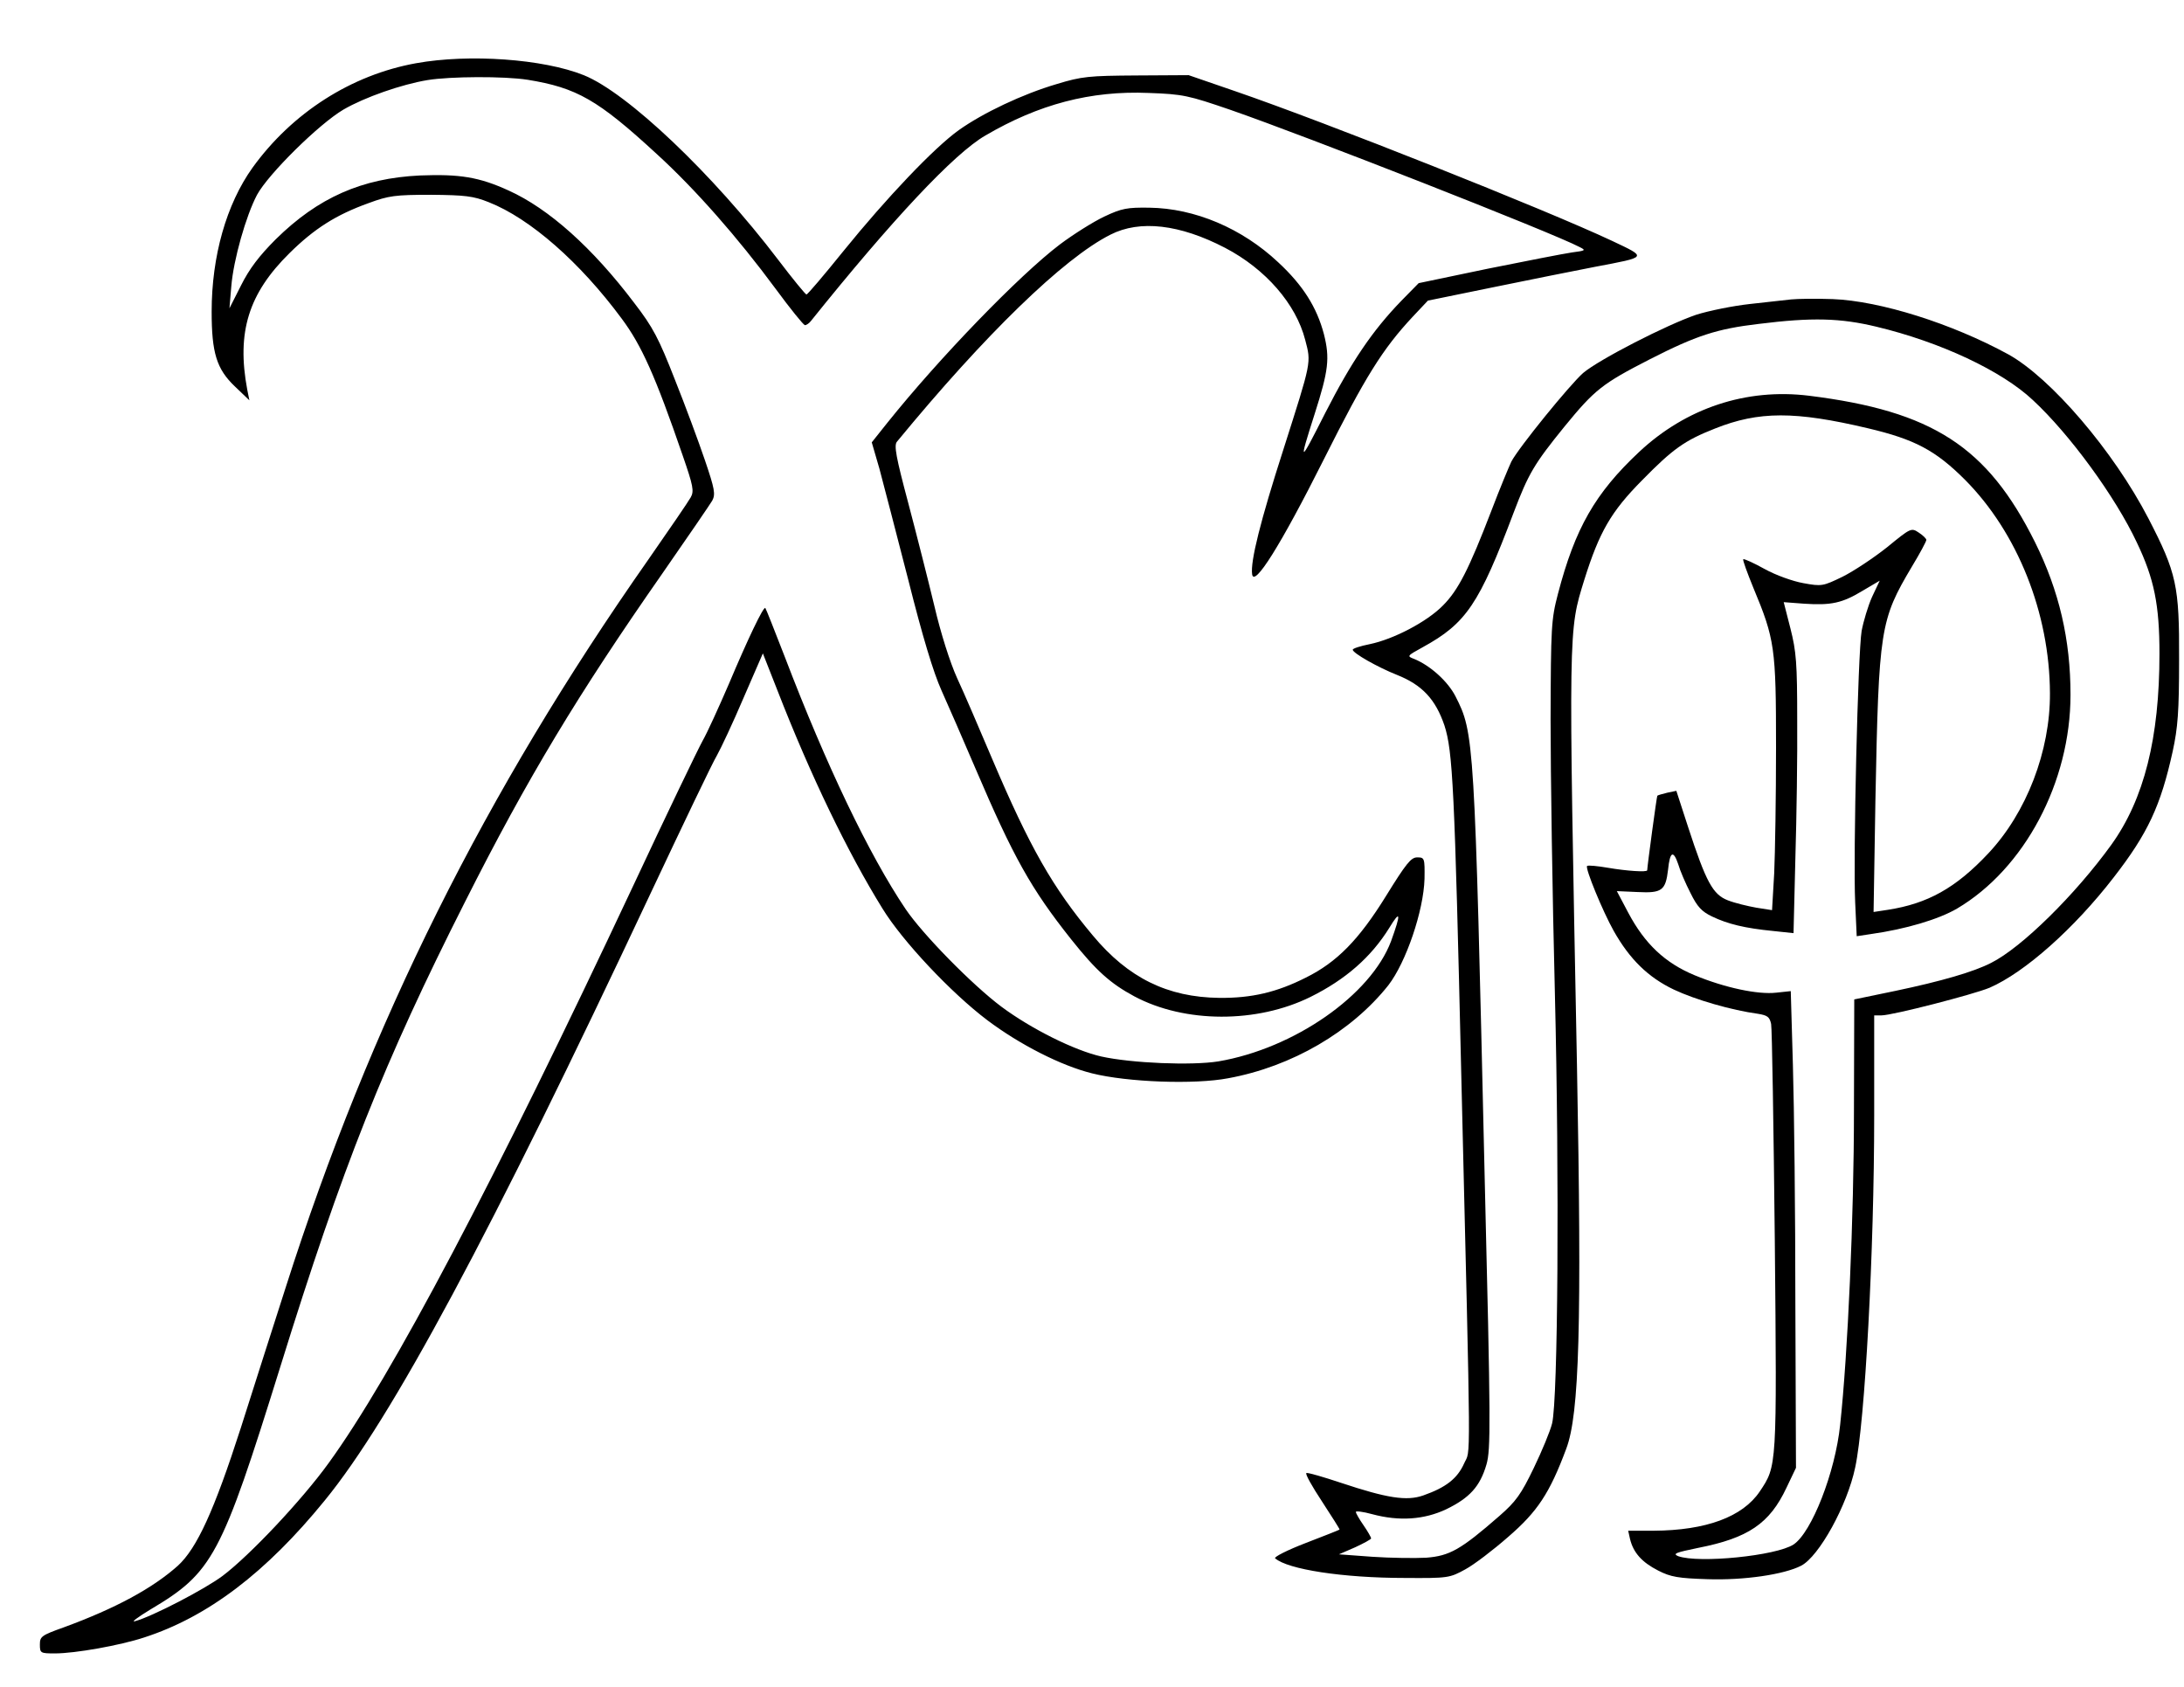
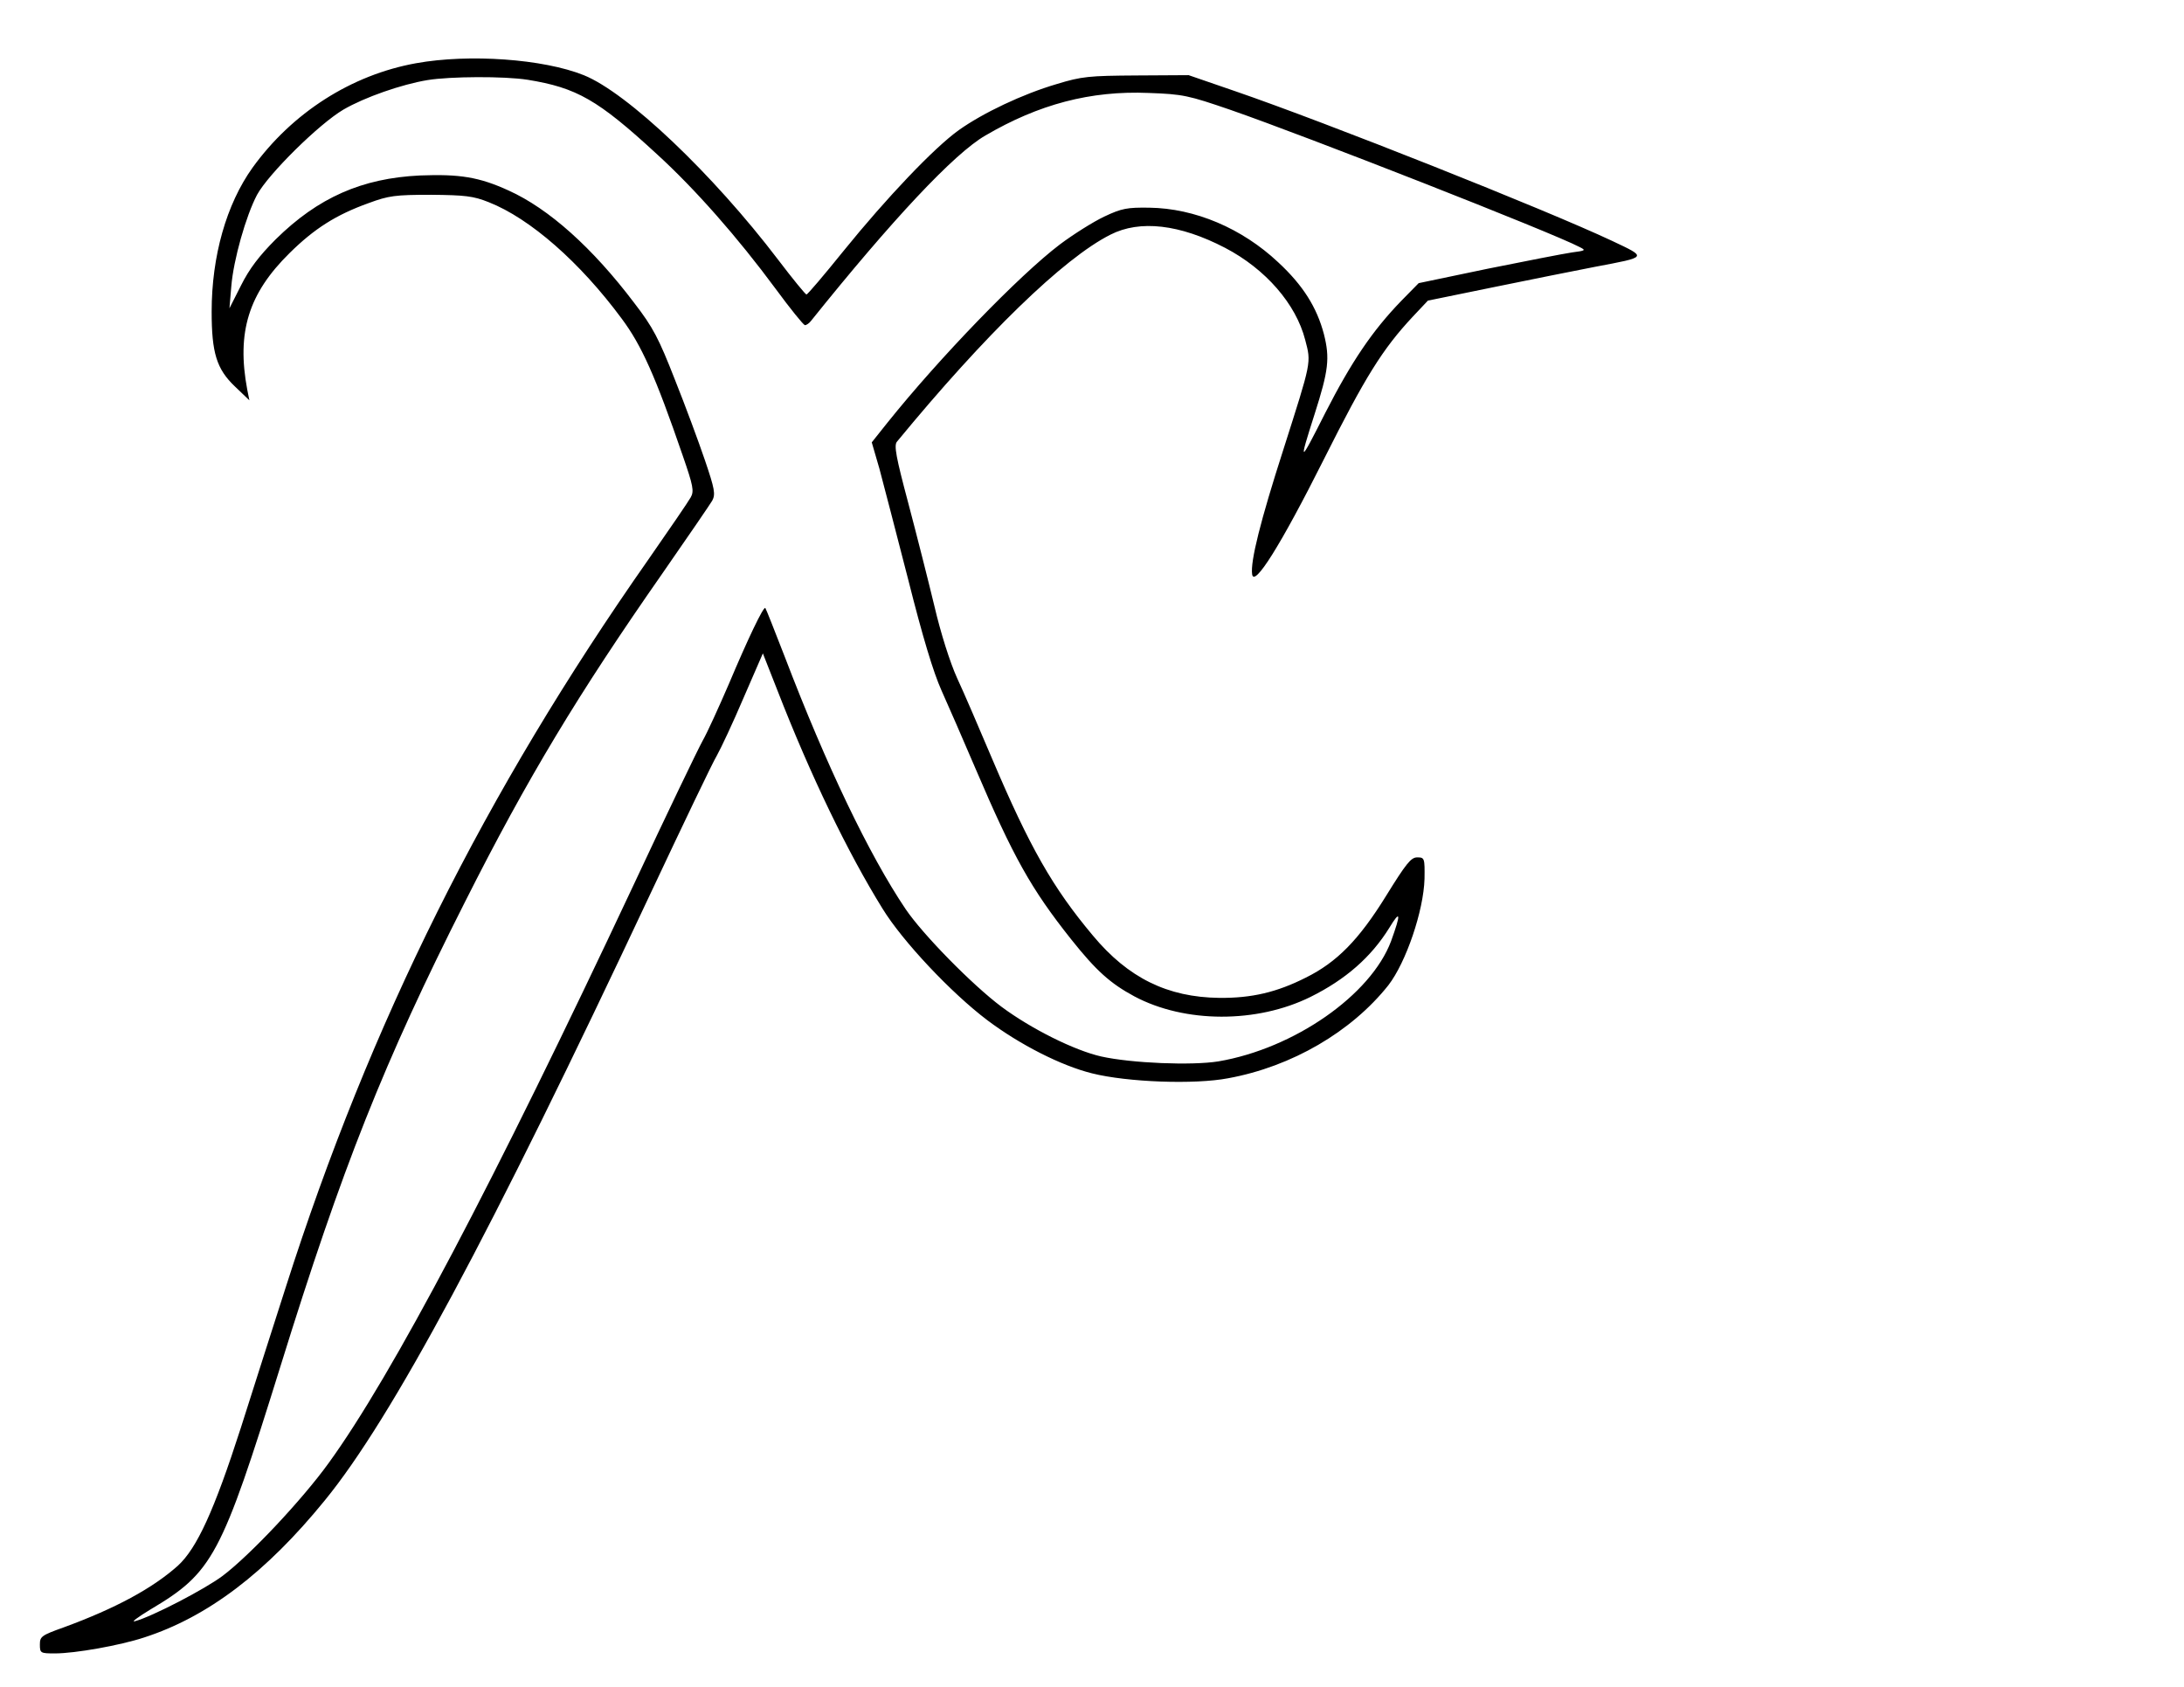
<svg xmlns="http://www.w3.org/2000/svg" version="1.0" width="712" height="550" viewBox="0 0 712 550" preserveAspectRatio="xMidYMid meet">
  <g transform="translate(0,550) scale(0.1,-0.1)" fill="#000000" stroke="none">
    <path d="M1357 5294 c-212 -38 -405 -162 -534 -341 -85 -119 -133 -288 -133 -469 0 -134 16 -187 76 -244 l47 -45 -7 35 c-35 187 4 313 138 445 81 80 152 125 258 163 65 24 86 27 203 27 111 -1 138 -4 188 -24 135 -53 298 -196 434 -380 64 -86 109 -185 199 -447 34 -98 37 -115 26 -135 -7 -13 -70 -105 -139 -204 -532 -759 -906 -1509 -1181 -2370 -39 -121 -105 -328 -147 -460 -87 -270 -143 -392 -205 -449 -83 -74 -203 -139 -372 -201 -73 -26 -78 -30 -78 -56 0 -28 2 -29 49 -29 66 0 212 26 291 52 207 67 397 211 589 447 218 267 538 863 1063 1981 105 223 201 424 215 447 13 23 53 108 87 188 l63 145 48 -122 c107 -275 228 -526 342 -710 65 -106 224 -275 342 -364 105 -79 240 -148 341 -173 115 -29 335 -37 444 -16 208 38 402 152 522 303 58 75 115 243 118 347 1 68 0 70 -24 70 -20 0 -36 -20 -101 -125 -89 -144 -161 -217 -262 -267 -95 -48 -177 -67 -282 -66 -169 2 -297 65 -412 203 -131 156 -206 288 -328 575 -42 99 -93 218 -115 265 -23 51 -53 145 -74 235 -20 83 -58 233 -85 335 -40 150 -47 188 -37 200 287 349 543 598 696 675 96 49 226 34 374 -43 132 -69 231 -183 261 -300 20 -76 21 -68 -71 -357 -75 -233 -108 -365 -102 -407 6 -44 93 94 234 375 135 269 191 359 290 465 l49 52 215 44 c118 24 266 54 329 66 174 33 172 30 56 85 -217 102 -932 386 -1229 488 l-151 52 -170 -1 c-155 -1 -178 -3 -260 -28 -112 -33 -240 -94 -319 -150 -81 -58 -235 -220 -376 -394 -63 -78 -117 -142 -121 -142 -3 0 -45 51 -92 113 -213 280 -492 545 -634 602 -132 53 -374 70 -546 39z m363 -54 c160 -26 229 -65 421 -242 125 -114 264 -272 388 -440 47 -64 90 -117 95 -118 5 0 14 6 20 14 264 329 466 545 568 604 174 102 343 147 533 139 112 -4 129 -8 266 -55 248 -86 1051 -401 1138 -447 22 -11 21 -12 -25 -18 -27 -4 -150 -28 -274 -53 l-225 -47 -56 -57 c-95 -98 -163 -199 -248 -365 -86 -170 -88 -170 -35 -4 45 141 50 181 30 260 -23 87 -68 159 -149 234 -118 111 -272 176 -420 178 -72 1 -90 -2 -147 -29 -36 -17 -101 -58 -145 -91 -133 -101 -393 -370 -562 -581 l-51 -64 25 -86 c13 -48 55 -211 94 -362 47 -187 82 -302 108 -360 21 -47 71 -161 111 -255 124 -290 181 -392 312 -557 82 -103 128 -144 206 -186 165 -88 400 -88 574 -2 115 57 198 130 257 225 37 61 39 48 6 -43 -66 -176 -316 -350 -563 -392 -87 -14 -283 -6 -382 16 -88 20 -228 90 -325 162 -95 71 -257 236 -313 319 -119 177 -258 467 -394 823 -33 85 -61 156 -63 158 -6 6 -57 -101 -119 -248 -32 -74 -70 -158 -86 -186 -15 -27 -117 -239 -225 -470 -453 -965 -787 -1599 -994 -1884 -86 -119 -255 -299 -345 -367 -57 -43 -230 -133 -286 -148 -14 -4 9 13 50 38 204 121 231 172 424 792 202 651 338 993 602 1515 203 403 370 679 643 1070 82 118 156 226 163 238 11 21 8 38 -24 132 -20 59 -64 178 -98 263 -52 133 -71 170 -132 249 -136 180 -279 308 -410 367 -96 44 -160 54 -289 49 -189 -9 -332 -72 -470 -208 -54 -54 -86 -96 -113 -150 l-38 -75 6 71 c7 87 48 231 84 299 37 68 202 231 282 278 69 40 189 82 274 96 73 12 250 13 326 1z" />
-     <path d="M5840 4524 c-19 -2 -80 -9 -135 -15 -55 -6 -134 -22 -175 -35 -97 -33 -317 -146 -369 -190 -44 -39 -210 -243 -234 -289 -8 -17 -38 -89 -65 -160 -73 -190 -108 -259 -158 -309 -52 -53 -161 -110 -239 -126 -30 -6 -55 -14 -55 -18 0 -11 81 -57 144 -82 83 -33 126 -80 155 -165 27 -84 33 -198 55 -1145 32 -1327 31 -1210 9 -1261 -22 -49 -59 -78 -133 -104 -54 -19 -118 -9 -268 41 -57 19 -108 34 -113 32 -5 -2 18 -43 51 -93 32 -49 58 -90 57 -91 -1 -2 -51 -21 -110 -44 -60 -23 -105 -46 -100 -50 41 -36 220 -64 423 -64 141 -1 146 0 197 28 28 15 91 63 140 106 95 82 135 142 189 287 43 113 51 406 35 1252 -28 1439 -28 1412 24 1581 49 156 87 222 188 324 101 103 139 130 238 169 143 57 261 57 498 1 153 -36 221 -72 317 -168 171 -172 276 -434 277 -696 1 -188 -76 -389 -201 -522 -106 -113 -198 -164 -328 -184 l-46 -7 6 364 c11 559 15 587 119 762 26 43 47 82 47 87 0 4 -11 15 -25 24 -24 16 -26 15 -103 -48 -44 -35 -109 -78 -145 -96 -64 -31 -68 -32 -128 -21 -34 6 -90 26 -126 46 -36 20 -67 34 -70 32 -2 -3 13 -44 33 -93 70 -168 74 -195 74 -520 0 -160 -3 -345 -6 -411 l-7 -120 -51 8 c-28 5 -70 15 -93 24 -49 19 -71 59 -130 240 l-38 117 -29 -6 c-16 -4 -31 -8 -33 -10 -2 -2 -32 -224 -33 -243 0 -7 -69 -2 -127 8 -35 6 -66 9 -69 6 -7 -7 51 -148 87 -212 52 -92 112 -151 196 -191 70 -33 187 -67 275 -79 30 -5 37 -10 42 -33 3 -15 8 -333 12 -707 7 -741 7 -733 -49 -817 -56 -83 -175 -127 -346 -128 l-83 0 6 -27 c11 -45 39 -76 92 -103 41 -21 66 -25 161 -28 117 -4 249 15 305 44 58 30 150 196 176 320 32 147 62 707 62 1147 l0 327 24 0 c35 0 299 68 352 90 115 50 276 193 405 360 111 143 153 233 192 410 17 78 21 131 21 300 1 240 -8 282 -100 460 -114 220 -318 458 -457 535 -183 100 -417 174 -572 180 -55 2 -116 1 -135 -1z m277 -89 c209 -50 409 -144 510 -239 120 -111 269 -315 339 -464 57 -119 74 -204 74 -363 0 -275 -50 -474 -157 -623 -117 -162 -292 -335 -392 -385 -56 -29 -163 -60 -311 -91 l-135 -28 -1 -363 c0 -346 -20 -793 -45 -1024 -16 -155 -93 -351 -152 -390 -57 -37 -309 -62 -376 -38 -19 8 -8 12 65 27 163 32 233 79 288 196 l31 65 -2 535 c0 294 -4 644 -8 777 l-7 242 -47 -5 c-60 -7 -168 16 -267 57 -96 40 -162 102 -216 204 l-37 70 68 -3 c79 -4 91 5 99 73 6 59 17 65 33 18 6 -21 24 -63 40 -94 22 -45 37 -61 71 -77 50 -24 106 -38 199 -47 l66 -7 6 243 c4 133 7 337 6 453 0 184 -3 222 -22 297 l-22 86 66 -5 c89 -6 125 2 191 42 l56 33 -25 -53 c-13 -29 -28 -79 -34 -111 -12 -71 -28 -735 -21 -885 l5 -110 46 7 c114 16 221 48 281 83 220 130 370 412 370 697 0 180 -37 339 -116 498 -155 311 -334 427 -737 477 -204 25 -400 -40 -553 -183 -144 -135 -209 -249 -265 -463 -22 -84 -23 -108 -24 -409 0 -176 6 -578 14 -892 15 -611 10 -1324 -9 -1403 -6 -25 -33 -90 -60 -146 -41 -85 -58 -109 -112 -156 -126 -110 -162 -130 -238 -136 -37 -2 -117 -1 -176 3 l-109 8 53 23 c28 13 52 26 52 29 0 3 -11 23 -25 43 -14 20 -25 40 -25 43 0 4 24 1 53 -7 89 -24 170 -18 242 16 76 37 110 74 131 146 14 49 14 128 -6 941 -33 1429 -34 1443 -95 1563 -25 49 -83 101 -135 122 -24 9 -23 10 28 38 142 78 184 140 297 440 48 126 66 157 165 279 99 121 123 140 279 220 151 77 218 99 354 115 176 22 267 19 384 -9z" />
  </g>
</svg>